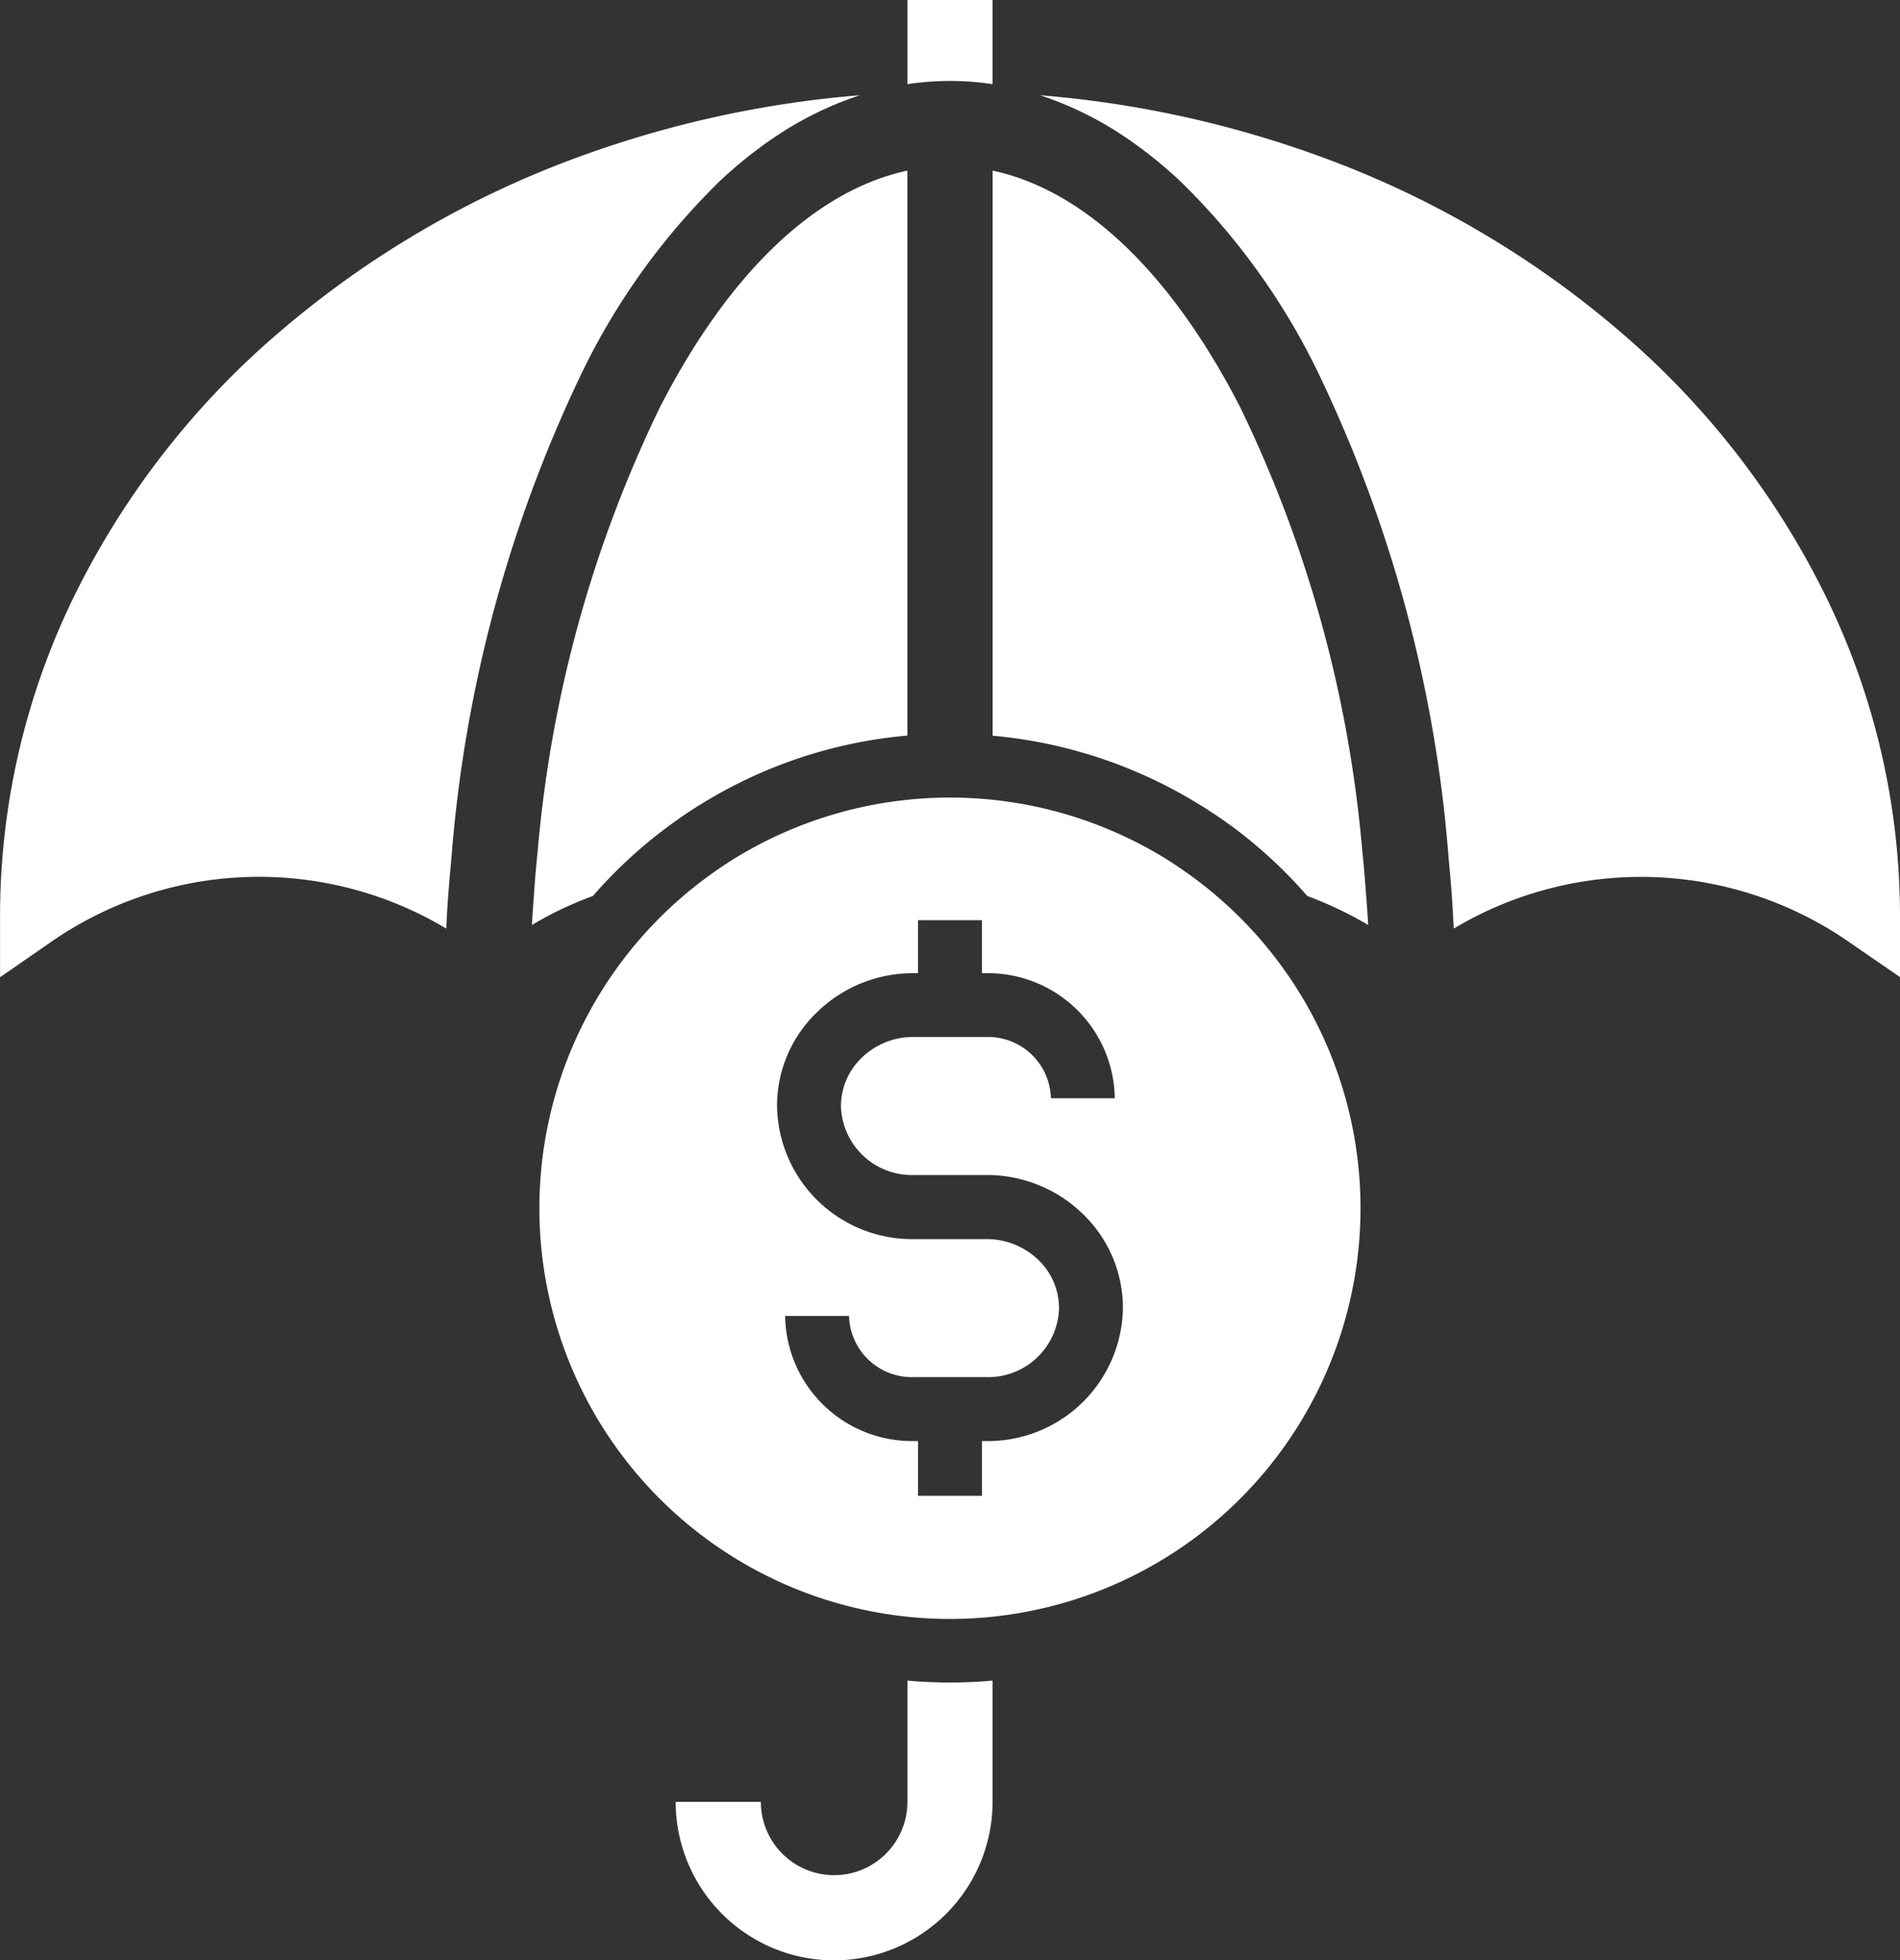
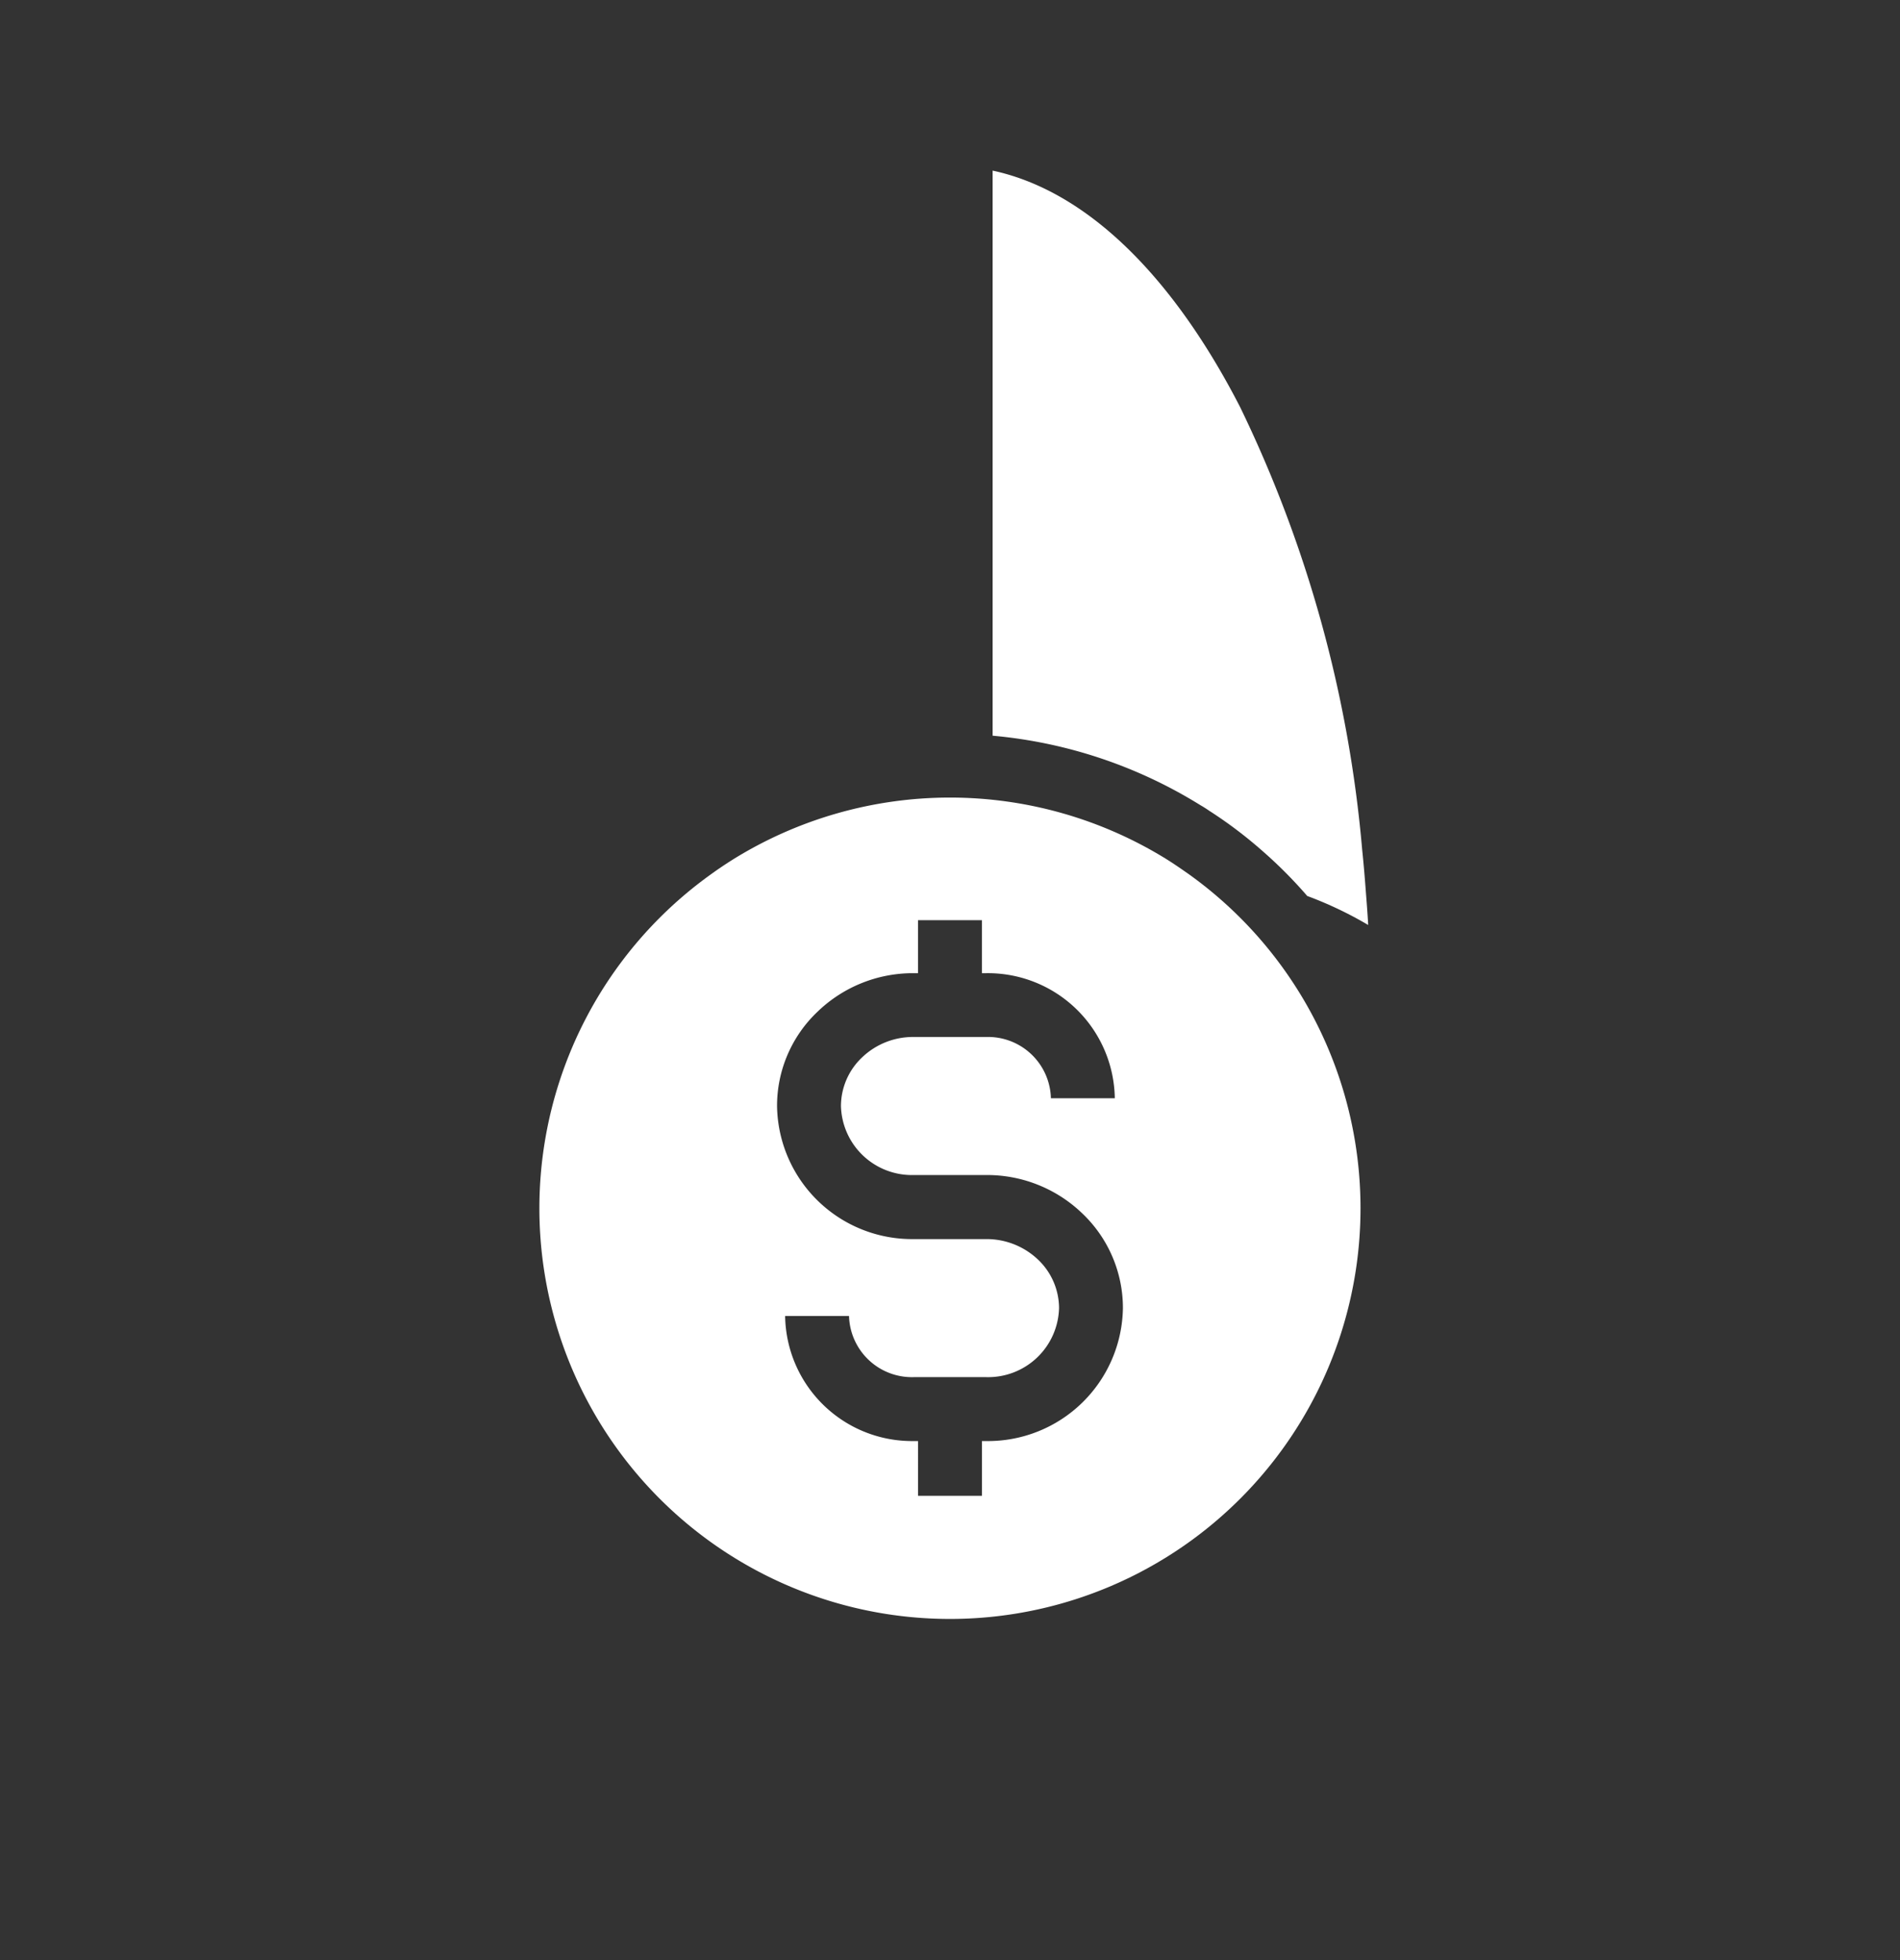
<svg xmlns="http://www.w3.org/2000/svg" id="noun_insurance_3154232" width="57.385" height="59.186" viewBox="0 0 57.385 59.186">
  <rect x="0" y="0" width="57.385" height="59.186" fill="#333333" stroke="none" />
-   <path id="Path_241" data-name="Path 241" d="M59.383,20.1V37.157a14.174,14.174,0,0,0-6.279,2.1c-.09.051-.174.109-.264.167h0a14.744,14.744,0,0,0-1.557,1.177h0a14.366,14.366,0,0,0-1.4,1.4,10.691,10.691,0,0,0-1.84.875c.019-.386.051-.766.077-1.145s.064-.753.1-1.126a38.135,38.135,0,0,1,3.693-13.368C54,23.171,56.617,20.694,59.383,20.1Z" transform="translate(-31.977 -14.949)" fill="#fff" />
-   <path id="Path_242" data-name="Path 242" d="M36.015,14.715a10.389,10.389,0,0,0-2.625,1.3,12.99,12.99,0,0,0-1.615,1.3,20.676,20.676,0,0,0-4.085,5.629,41.134,41.134,0,0,0-4.014,14.816c-.032.347-.064.695-.09,1.042s-.051.714-.064,1.074a11.015,11.015,0,0,0-11.959.418l-1.518,1.049V39.5a21.952,21.952,0,0,1,2.277-9.74A24.985,24.985,0,0,1,18.5,21.85a29.311,29.311,0,0,1,9.116-5.307A32.286,32.286,0,0,1,36.015,14.715Z" transform="translate(-10.043 -11.84)" fill="#fff" />
  <path id="Path_243" data-name="Path 243" d="M92.3,42.876A11.445,11.445,0,0,0,90.459,42h0a13.685,13.685,0,0,0-1.4-1.4h0A13.18,13.18,0,0,0,87.5,39.428h0c-.084-.058-.174-.116-.264-.167a14.31,14.31,0,0,0-6.279-2.1V20.1c2.766.592,5.378,3.069,7.469,7.128A38.135,38.135,0,0,1,92.118,40.6c.039.373.071.746.1,1.126S92.279,42.49,92.3,42.876Z" transform="translate(-50.977 -14.949)" fill="#fff" />
-   <path id="Path_244" data-name="Path 244" d="M110.321,39.5v1.84L108.809,40.3a11.028,11.028,0,0,0-11.966-.425c-.019-.36-.039-.714-.064-1.074s-.058-.695-.09-1.042a41,41,0,0,0-4.014-14.816A20.576,20.576,0,0,0,88.6,17.327a13.224,13.224,0,0,0-1.628-1.312,10.389,10.389,0,0,0-2.625-1.3,32.286,32.286,0,0,1,8.4,1.827,29.259,29.259,0,0,1,9.116,5.307,24.985,24.985,0,0,1,6.176,7.913A21.952,21.952,0,0,1,110.321,39.5Z" transform="translate(-52.936 -11.84)" fill="#fff" />
  <path id="Path_245" data-name="Path 245" d="M68.185,67.175c-.212-.148-.431-.3-.65-.437a12.428,12.428,0,0,0-13.1,0c-.225.142-.437.283-.65.437a12.4,12.4,0,1,0,14.4,0ZM62.086,84.3h-.135v1.653h-1.93V84.3h-.135a3.834,3.834,0,0,1-3.879-3.776h1.93a1.9,1.9,0,0,0,1.949,1.846h2.2a2.142,2.142,0,0,0,2.194-2.084,2.027,2.027,0,0,0-.63-1.46,2.253,2.253,0,0,0-1.563-.624h-2.2a4.077,4.077,0,0,1-4.124-4.014,3.913,3.913,0,0,1,1.222-2.85,4.146,4.146,0,0,1,2.9-1.164h.135v-1.6h1.93v1.6h.135a3.834,3.834,0,0,1,3.879,3.776h-1.93A1.9,1.9,0,0,0,62.086,72.1h-2.2a2.225,2.225,0,0,0-1.563.624,2.027,2.027,0,0,0-.63,1.46,2.142,2.142,0,0,0,2.194,2.084h2.2a4.146,4.146,0,0,1,2.9,1.164,3.938,3.938,0,0,1,1.222,2.85A4.077,4.077,0,0,1,62.086,84.3Z" transform="translate(-32.294 -40.792)" fill="#fff" />
-   <path id="Path_246" data-name="Path 246" d="M67.886,127.933v3.661A4.794,4.794,0,0,1,63.1,136.38a4.788,4.788,0,0,1-4.786-4.786h2.573a2.213,2.213,0,0,0,4.426,0v-3.661c.425.039.856.058,1.287.058S67.461,127.971,67.886,127.933Z" transform="translate(-37.907 -77.193)" fill="#fff" />
-   <path id="Path_247" data-name="Path 247" d="M77.443,7.913v2.541a8.626,8.626,0,0,0-2.573,0V7.913Z" transform="translate(-47.464 -7.913)" fill="#fff" />
</svg>